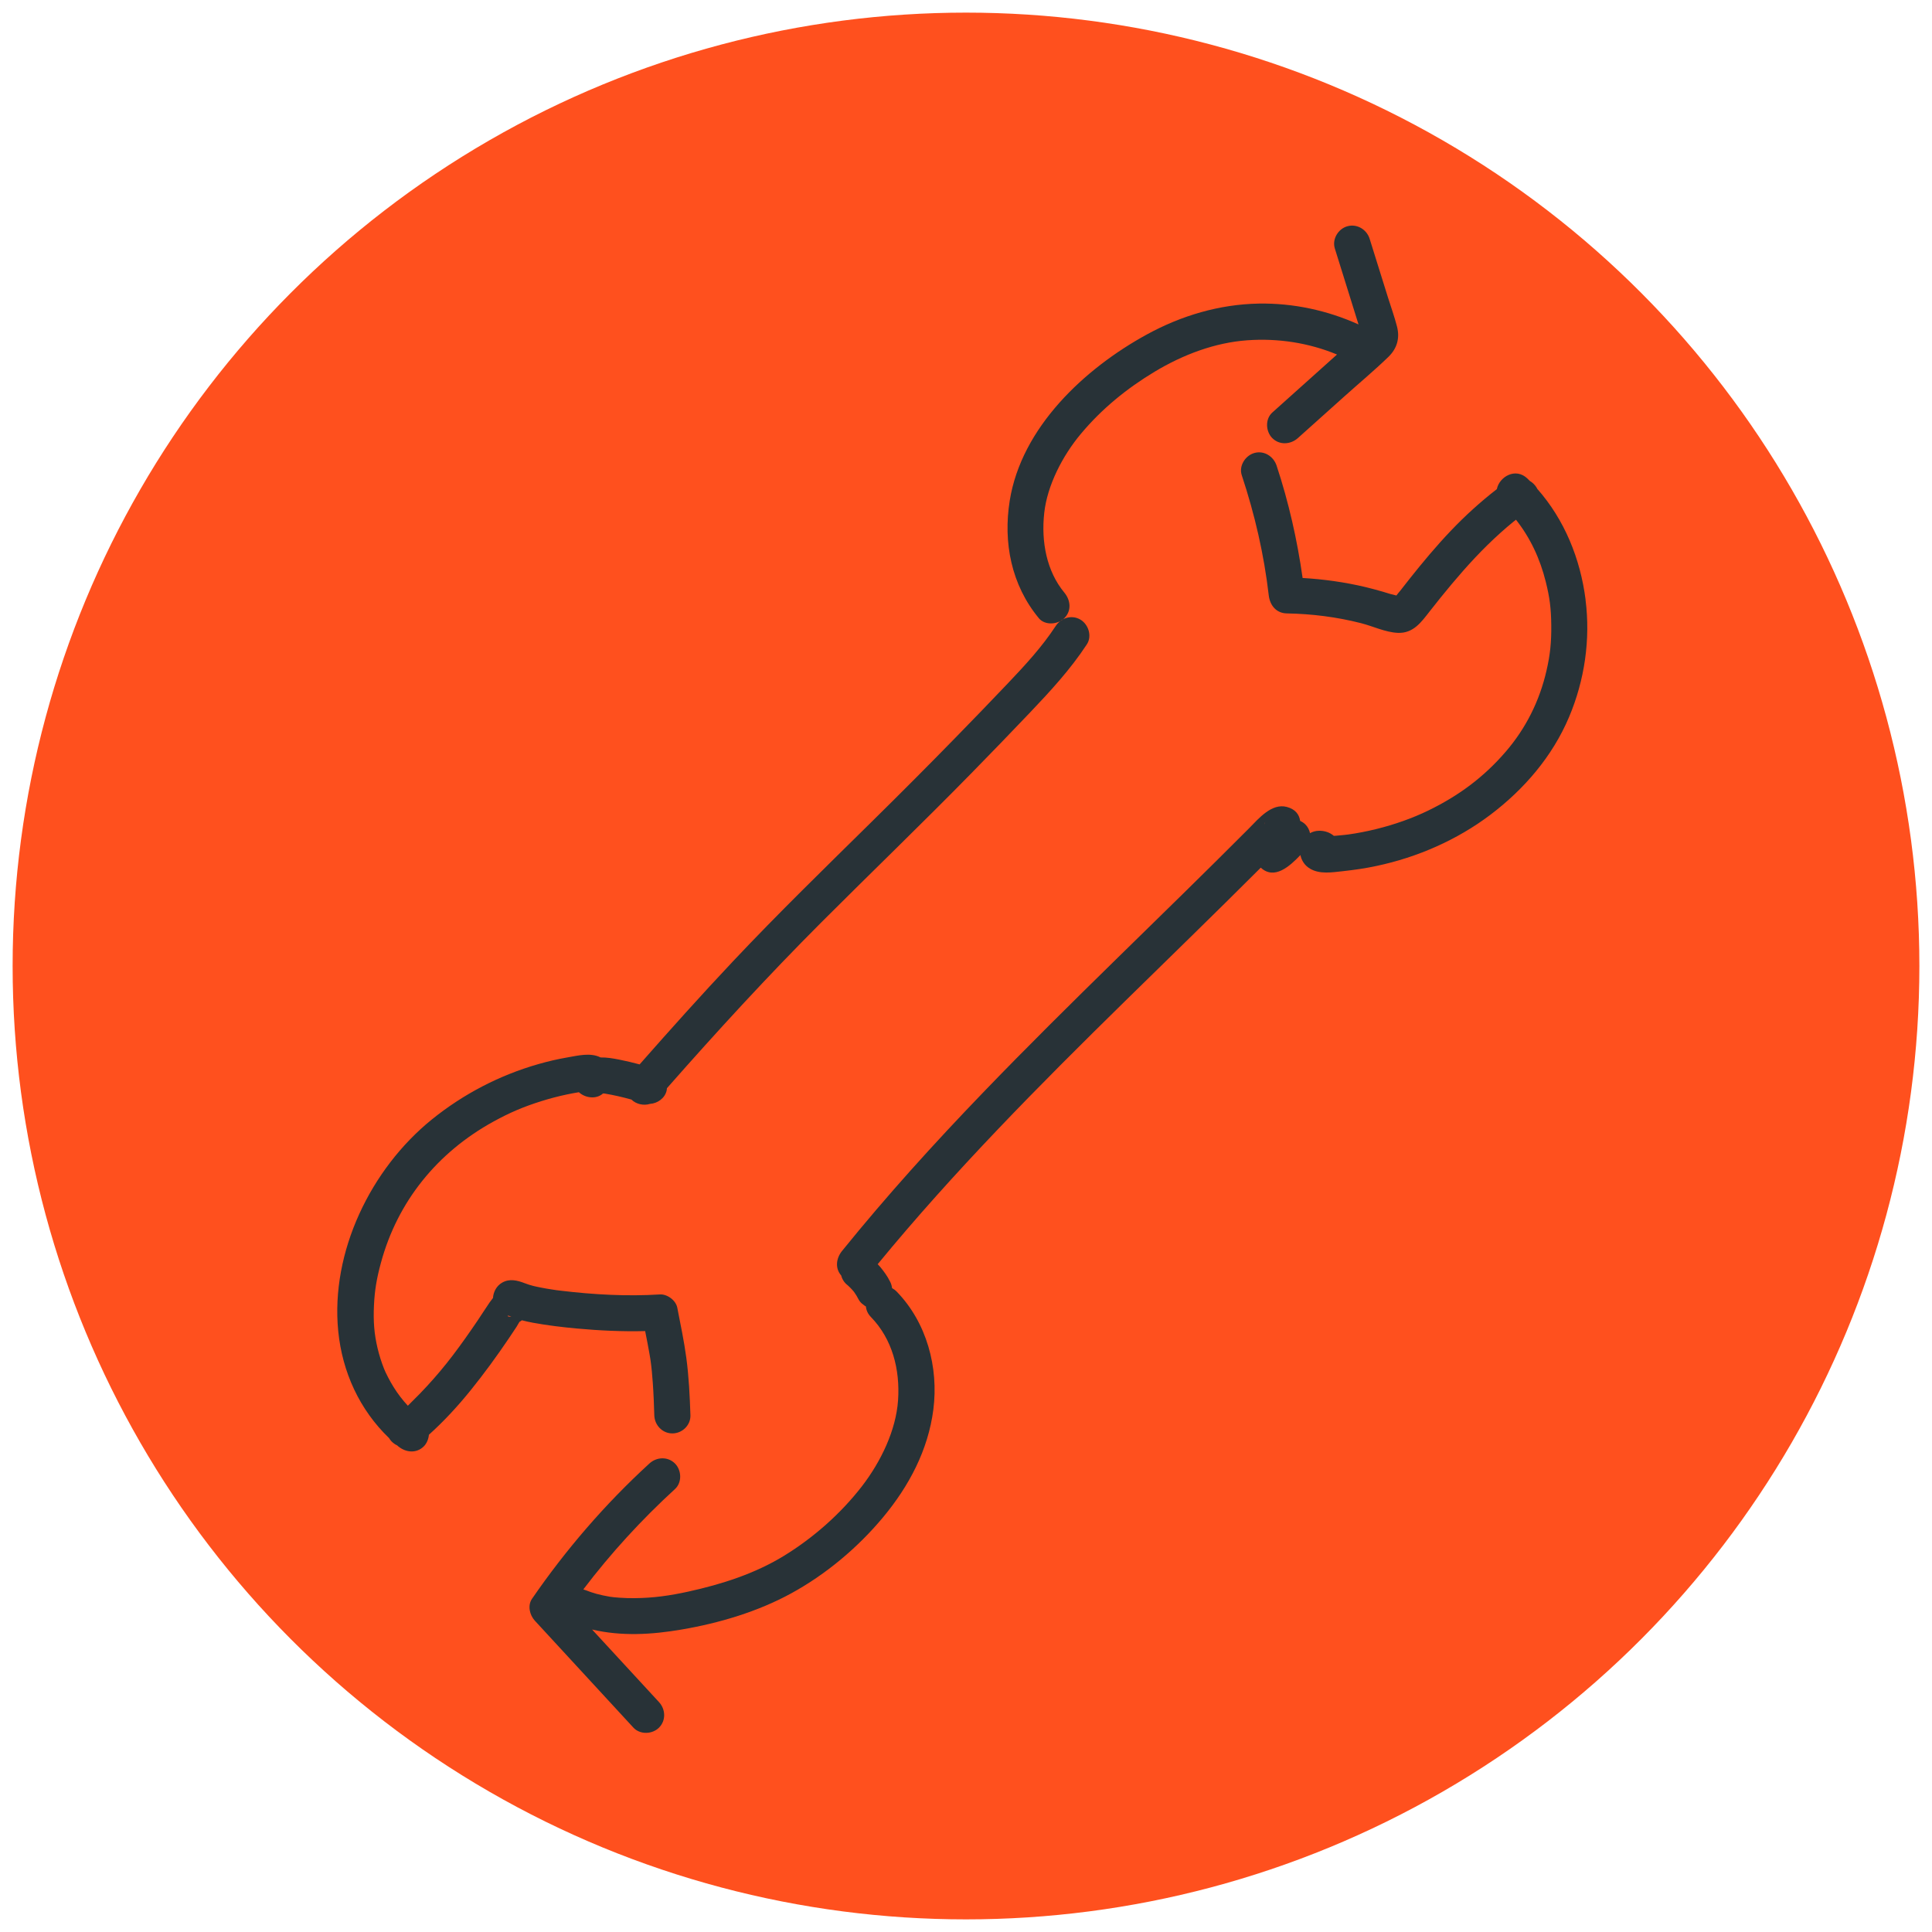
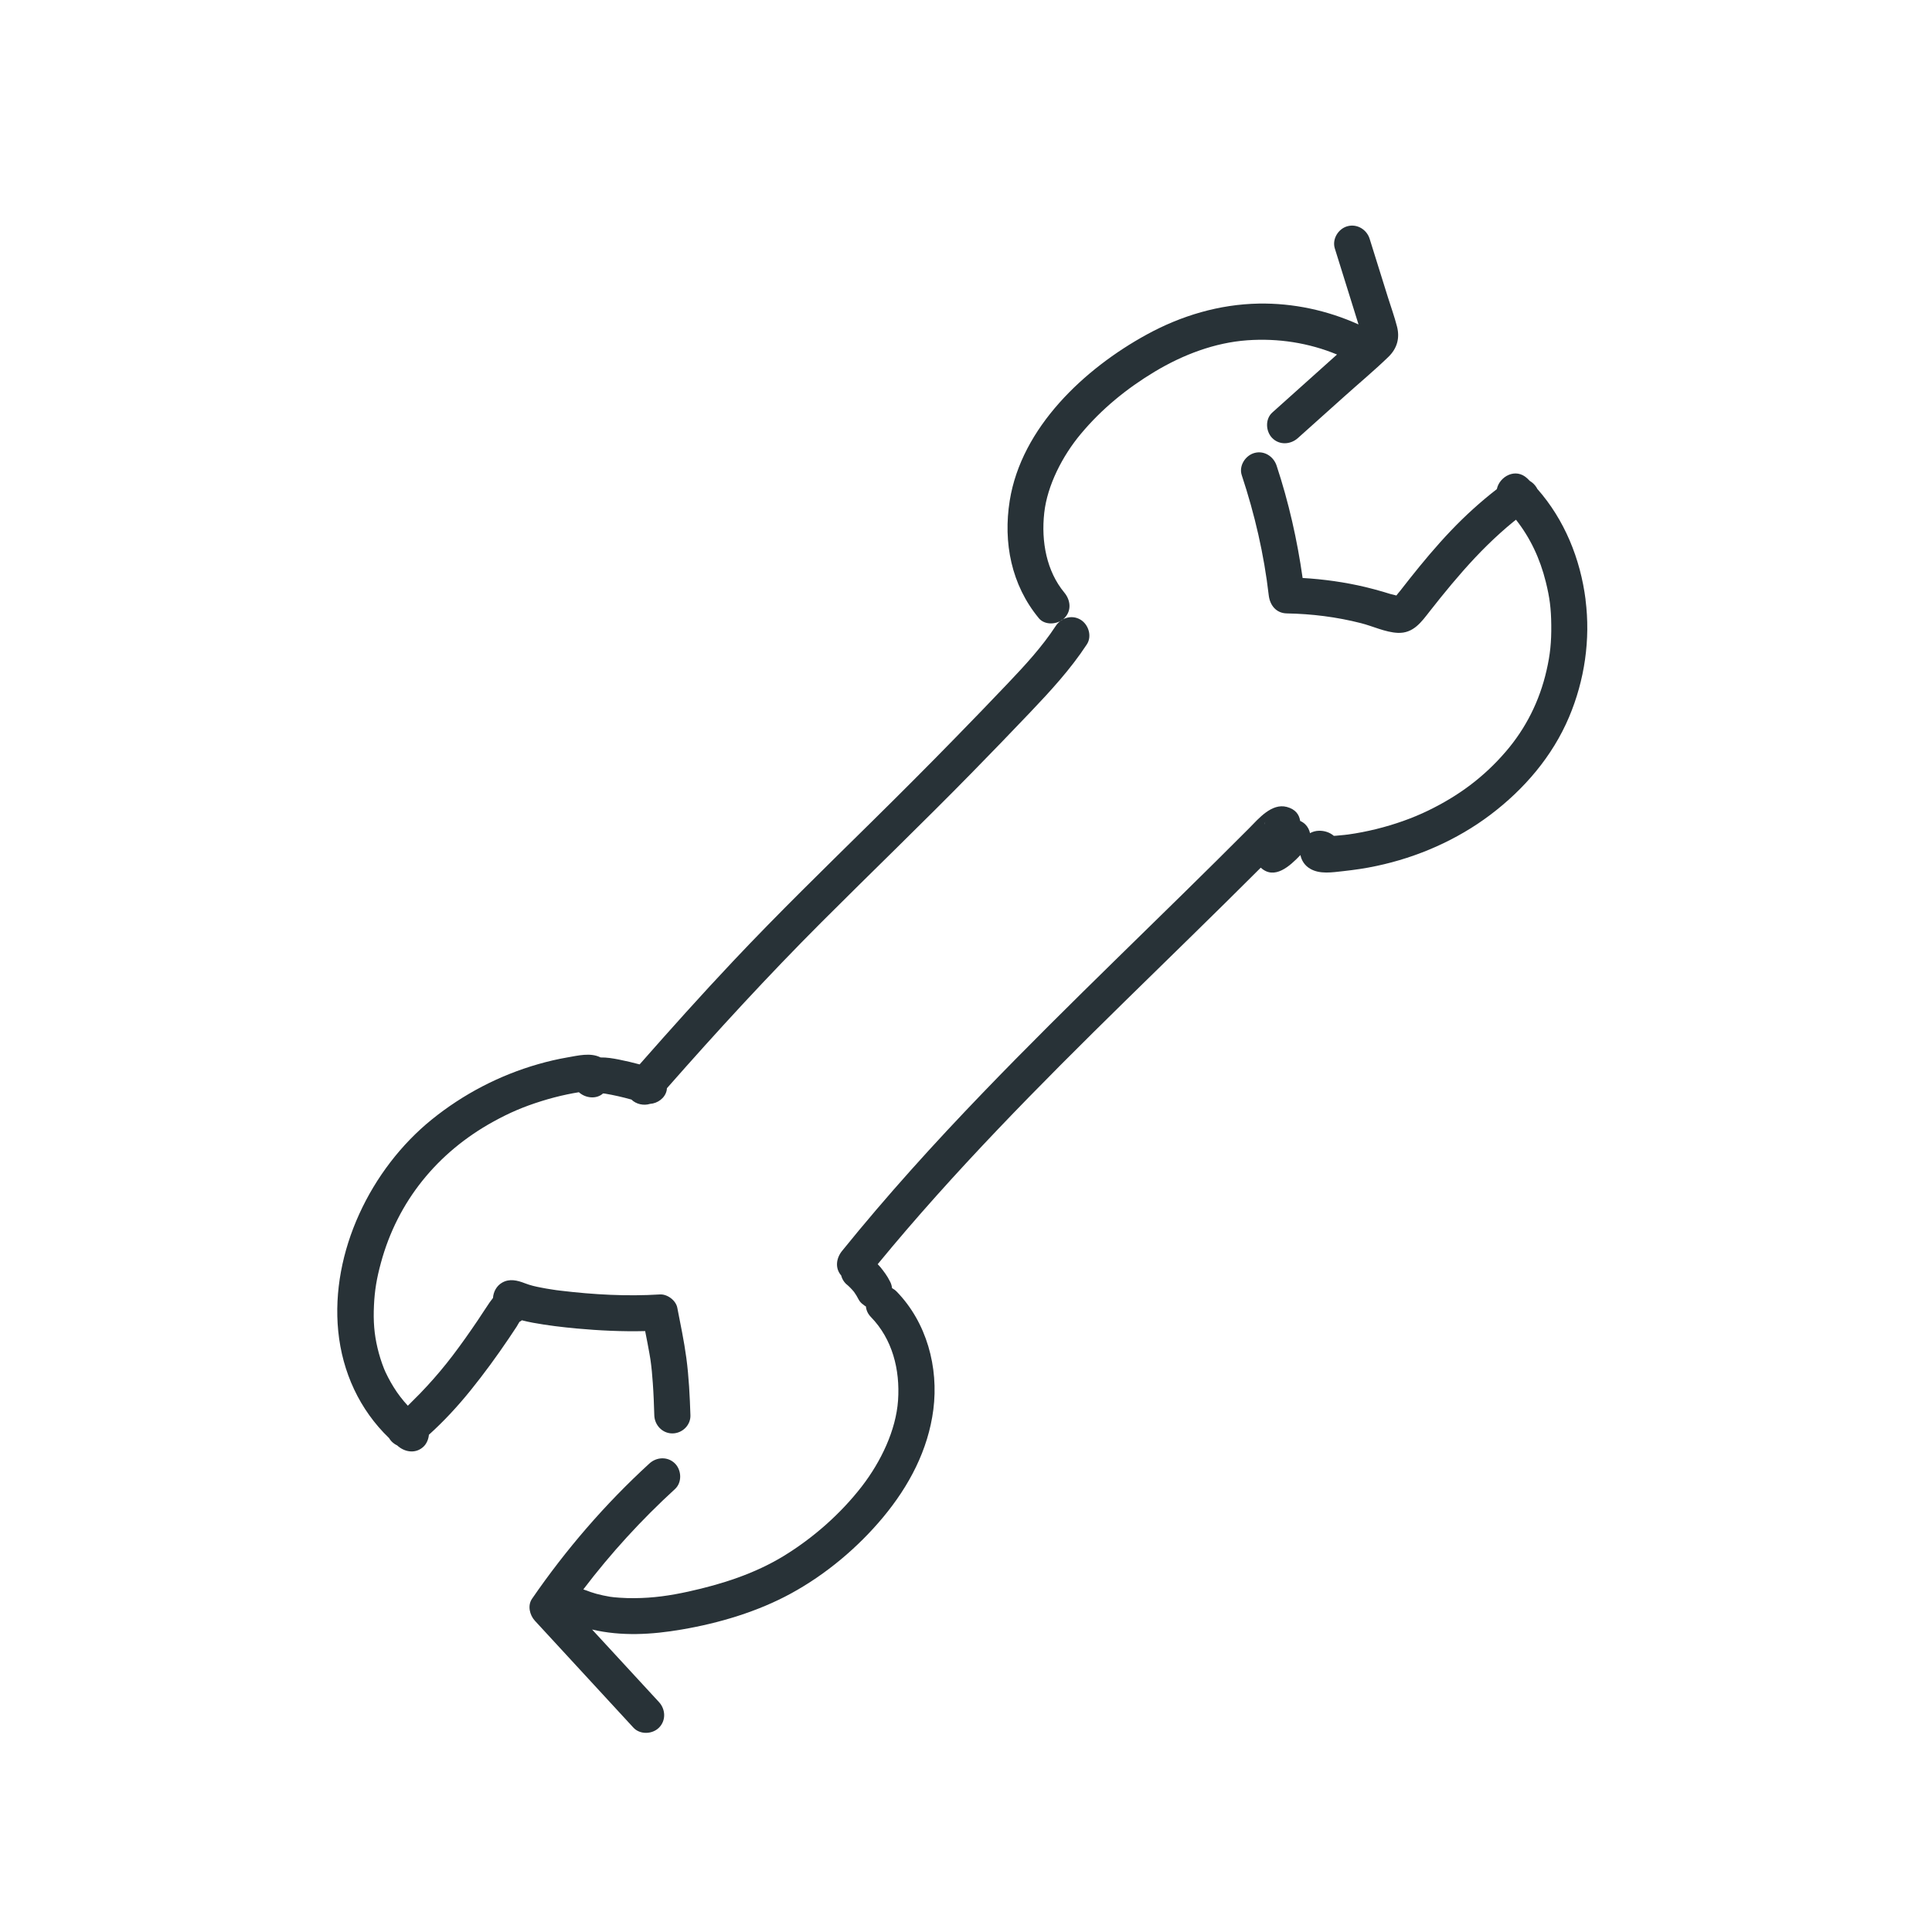
<svg xmlns="http://www.w3.org/2000/svg" viewBox="0 0 300 300">
  <defs>
    <style>.cls-1{fill:#283237;}.cls-1,.cls-2{stroke-width:0px;}.cls-2{fill:#ff501e;}</style>
  </defs>
  <g id="CIRCLES">
-     <circle class="cls-2" cx="150" cy="150" r="148.04" />
-   </g>
+     </g>
  <g id="spanner">
-     <path class="cls-1" d="m246.21,93.13c-.81-6.36-3.27-12.43-7.51-17.23-.03-.05-.05-.11-.08-.16-.27-.45-.64-.81-1.07-1.06-.12-.12-.23-.24-.36-.36-1.85-1.79-4.38-.29-4.76,1.63-2.54,1.97-4.91,4.12-7.13,6.45-2.27,2.38-4.38,4.91-6.42,7.48-.5.63-1,1.27-1.49,1.9-.14.18-.42.48-.56.69-.32-.1-.7-.17-.95-.24-.38-.12-.76-.24-1.15-.35-.89-.26-1.8-.5-2.7-.72-3.2-.76-6.48-1.22-9.76-1.41-.84-5.93-2.16-11.76-4.04-17.45-.48-1.44-1.94-2.38-3.45-1.96-1.41.39-2.44,2.01-1.96,3.45,2.01,6.06,3.46,12.31,4.19,18.65.18,1.53,1.14,2.78,2.81,2.81,3.89.07,7.73.55,11.5,1.51,1.86.47,3.79,1.42,5.72,1.51,2.44.11,3.68-1.7,5.01-3.4,2.22-2.83,4.51-5.62,6.97-8.24,1.27-1.35,2.59-2.65,3.97-3.89.64-.58,1.3-1.14,1.97-1.69.14-.12.29-.23.44-.35,2.22,2.82,3.73,6.03,4.63,9.65.61,2.45.82,4.11.85,6.69.03,2.68-.17,4.62-.73,7.05-1.08,4.75-3.22,9.01-6.34,12.63-3.41,3.97-7.32,6.85-12.03,9.14-2.47,1.2-5.22,2.17-8.09,2.88-1.43.35-2.89.64-4.35.84-.13.01-.65.08-.6.07-.43.05-.85.09-1.28.12-.11,0-.23.02-.34.02-.63-.54-1.47-.81-2.31-.79-.53.01-.99.15-1.39.37-.11-.5-.34-.97-.73-1.36-.23-.23-.5-.4-.8-.54-.15-.98-.72-1.81-2.07-2.17-2.35-.63-4.39,1.82-5.84,3.29-13.69,13.75-27.84,27.05-41.3,41.03-7.63,7.92-15.02,16.08-21.93,24.63-.91,1.13-1.12,2.68-.12,3.82,0,.01,0,.02,0,.03.13.48.37.89.72,1.24.46.37.88.8,1.26,1.26.27.38.51.77.72,1.19.18.33.42.59.72.79.13.12.27.21.41.29.05.56.28,1.13.79,1.65,3.3,3.4,4.53,8.12,4.2,12.93-.32,4.63-2.65,9.5-5.62,13.35-3.29,4.25-7.52,7.98-12.1,10.79-4.54,2.78-9.66,4.41-14.84,5.55-2.88.63-5.43,1-8.4,1.02-.77,0-1.53-.01-2.3-.07-.62-.04-1.16-.1-1.48-.15-.71-.12-1.42-.27-2.12-.46-.29-.08-.58-.17-.87-.27-.11-.04-1.04-.39-.72-.26-.14-.06-.28-.1-.42-.15,4.26-5.61,9.03-10.82,14.23-15.58,1.12-1.02,1.04-2.93,0-3.97-1.11-1.11-2.85-1.03-3.97,0-6.86,6.28-12.96,13.35-18.23,21.01-.72,1.05-.36,2.53.44,3.4,5.1,5.53,10.2,11.07,15.31,16.61,1.03,1.11,2.93,1.04,3.97,0,1.11-1.11,1.03-2.85,0-3.97-3.46-3.76-6.93-7.52-10.39-11.27,4.53,1.07,9.28.8,13.91,0,5.82-.99,11.81-2.77,17-5.61,5.4-2.95,10.37-7.12,14.3-11.85,4.01-4.83,6.97-10.41,7.78-16.69.84-6.57-1.03-13.53-5.7-18.33-.23-.23-.47-.4-.71-.53-.05-.37-.14-.73-.34-1.07-.39-.8-.91-1.49-1.47-2.19-.13-.16-.27-.31-.42-.46,11.87-14.45,25.05-27.74,38.39-40.83,6.93-6.8,13.9-13.55,20.76-20.41.11-.11.22-.22.33-.33,2.13,1.95,4.51-.23,6.16-1.96.17.84.65,1.62,1.5,2.12,1.52.9,3.47.56,5.14.38,1.74-.19,3.48-.44,5.19-.81,6.33-1.34,12.48-4.03,17.65-7.93,5.26-3.97,9.65-9.08,12.23-15.18,2.42-5.72,3.35-12.06,2.56-18.23Zm-49.73,34.51c-.06.07-.1.25-.13.4,0-.13.04-.29.13-.4Zm-35.18-31.66c-4.26-5.15-5.55-11.73-4.51-18.24,1.82-11.37,11.6-20.5,21.27-25.79,5.36-2.94,11.28-4.7,17.41-4.81,5.33-.09,10.64,1.05,15.48,3.24-.36-1.17-.73-2.33-1.09-3.5-.86-2.77-1.73-5.53-2.59-8.3-.45-1.45.53-3.06,1.96-3.45,1.5-.41,3,.51,3.45,1.96.95,3.03,1.89,6.06,2.84,9.09.47,1.5,1.02,3.01,1.41,4.54.46,1.81,0,3.39-1.33,4.69-2.22,2.15-4.63,4.15-6.93,6.22-2.38,2.13-4.76,4.27-7.14,6.4-1.13,1.01-2.85,1.12-3.97,0-1.03-1.03-1.13-2.96,0-3.97,3.35-3,6.7-6,10.05-9.01-4.4-1.82-9.15-2.55-13.93-2.21-5.05.36-9.99,2.24-14.39,4.88-4.32,2.6-8.21,5.76-11.47,9.67-2.86,3.42-5.2,8-5.67,12.24-.5,4.49.37,9.07,3.12,12.39.97,1.17,1.16,2.81,0,3.97-1,1-3,1.17-3.97,0Zm-80.24,109.04c.57.15,1.15.27,1.73.38,2.24.41,4.51.68,6.78.89,3.51.32,7.07.49,10.61.4.12.61.24,1.23.36,1.84.1.54.2,1.09.3,1.63.05.3.1.59.15.89,0,.04.05.34.07.51.02.17.06.5.07.55.03.28.06.56.09.84.06.61.11,1.22.15,1.84.12,1.66.18,3.33.23,4.99.05,1.51,1.25,2.8,2.8,2.8s2.85-1.28,2.81-2.8c-.1-2.99-.24-5.98-.64-8.95-.35-2.61-.9-5.18-1.4-7.77-.22-1.14-1.55-2.13-2.7-2.06-5.1.32-10.31.03-15.38-.58-.78-.09-.61-.07-1.45-.2-.54-.08-1.08-.17-1.61-.28-.86-.16-1.69-.35-2.51-.67-1.16-.45-2.4-.78-3.57-.09-.85.5-1.33,1.4-1.4,2.37-.18.22-.35.45-.52.69-.63.92-1.23,1.87-1.85,2.79-1.25,1.85-2.54,3.68-3.89,5.46-1.24,1.63-2.56,3.2-3.95,4.71-.75.82-1.53,1.62-2.32,2.39-.21.2-.45.45-.69.69-.82-.89-1.55-1.83-2.2-2.88-.31-.5-.61-1.02-.88-1.55-.13-.26-.26-.53-.39-.79,0,.01-.17-.4-.22-.51-.42-1.05-.76-2.14-1.02-3.24-.51-2.15-.67-4.12-.55-6.63.11-2.32.42-4.17,1.08-6.59,2.59-9.57,8.8-17.16,17.45-21.92,2.54-1.4,4.7-2.32,7.48-3.19,1.31-.41,2.64-.76,3.98-1.04.61-.13,1.22-.24,1.83-.34,0,0,0,0,0,0,.99.91,2.7,1.14,3.75.19.09,0,.18.02.27.02,1.39.23,2.77.55,4.14.93.72.72,1.9.98,2.89.67,1.16-.07,2.31-.89,2.57-2.05.03-.13.04-.25.05-.38,7.75-8.81,15.69-17.46,23.99-25.77,7.76-7.76,15.67-15.37,23.35-23.21,3.04-3.1,6.06-6.23,9.05-9.37,3.17-3.33,6.29-6.72,8.82-10.58.83-1.27.25-3.1-1.01-3.84-1.37-.8-3.01-.26-3.84,1.01-2.12,3.24-4.75,6.08-7.41,8.88-2.69,2.83-5.4,5.64-8.13,8.43-4.29,4.4-8.64,8.75-13.02,13.07-7.25,7.15-14.54,14.24-21.53,21.66-4.94,5.24-9.75,10.61-14.51,16.02-1.06-.28-2.12-.54-3.2-.75-.91-.18-1.9-.35-2.86-.33-1.58-.8-3.53-.28-5.18,0-1.51.26-3,.61-4.47,1.03-6.06,1.73-11.7,4.67-16.59,8.63-9.45,7.66-15.71,20.54-14.5,32.83.63,6.36,3.31,12.21,7.89,16.61.11.18.23.36.38.51.26.27.56.48.88.63.06.05.11.1.17.15,1.17.96,2.82,1.14,3.97,0,.45-.45.73-1.12.79-1.8,2.34-2.11,4.48-4.43,6.46-6.88,2.1-2.6,4.07-5.3,5.94-8.07.42-.62.83-1.24,1.24-1.86.05-.07.26-.48.43-.73.05-.02.13-.06.24-.14.05-.03.09-.07.14-.11Zm-3.71-1.25h0s.06.08.1.12c.19.24.15.2-.09-.12Zm1.81.59c.08.03.16.06.24.08-.72.07-.73-.27-.24-.08Z" />
+     <path class="cls-1" d="m246.21,93.13c-.81-6.36-3.27-12.43-7.51-17.23-.03-.05-.05-.11-.08-.16-.27-.45-.64-.81-1.07-1.06-.12-.12-.23-.24-.36-.36-1.85-1.79-4.38-.29-4.76,1.63-2.54,1.97-4.91,4.12-7.13,6.45-2.27,2.38-4.38,4.91-6.42,7.48-.5.63-1,1.27-1.49,1.9-.14.18-.42.48-.56.69-.32-.1-.7-.17-.95-.24-.38-.12-.76-.24-1.15-.35-.89-.26-1.8-.5-2.7-.72-3.2-.76-6.48-1.22-9.76-1.41-.84-5.93-2.16-11.76-4.04-17.45-.48-1.44-1.94-2.38-3.45-1.96-1.41.39-2.44,2.01-1.96,3.45,2.01,6.06,3.46,12.31,4.19,18.65.18,1.53,1.14,2.78,2.81,2.81,3.89.07,7.73.55,11.5,1.51,1.86.47,3.79,1.42,5.72,1.51,2.44.11,3.68-1.7,5.01-3.4,2.22-2.83,4.51-5.62,6.97-8.24,1.27-1.35,2.59-2.65,3.97-3.89.64-.58,1.3-1.14,1.97-1.69.14-.12.29-.23.44-.35,2.22,2.82,3.73,6.03,4.63,9.65.61,2.45.82,4.11.85,6.69.03,2.68-.17,4.62-.73,7.05-1.08,4.75-3.22,9.01-6.34,12.63-3.41,3.97-7.32,6.85-12.03,9.14-2.47,1.2-5.22,2.17-8.09,2.88-1.43.35-2.89.64-4.35.84-.13.01-.65.08-.6.07-.43.05-.85.09-1.28.12-.11,0-.23.02-.34.02-.63-.54-1.47-.81-2.31-.79-.53.01-.99.15-1.39.37-.11-.5-.34-.97-.73-1.36-.23-.23-.5-.4-.8-.54-.15-.98-.72-1.81-2.07-2.17-2.35-.63-4.39,1.82-5.84,3.29-13.69,13.75-27.84,27.05-41.3,41.03-7.63,7.92-15.02,16.08-21.93,24.63-.91,1.13-1.12,2.68-.12,3.82,0,.01,0,.02,0,.03.13.48.37.89.72,1.24.46.37.88.8,1.26,1.26.27.38.51.77.72,1.19.18.33.42.59.72.79.13.12.27.21.41.29.05.56.28,1.13.79,1.65,3.3,3.4,4.53,8.12,4.2,12.93-.32,4.63-2.65,9.5-5.62,13.35-3.29,4.25-7.52,7.98-12.1,10.79-4.54,2.78-9.66,4.41-14.84,5.55-2.88.63-5.43,1-8.4,1.02-.77,0-1.53-.01-2.3-.07-.62-.04-1.16-.1-1.48-.15-.71-.12-1.42-.27-2.12-.46-.29-.08-.58-.17-.87-.27-.11-.04-1.04-.39-.72-.26-.14-.06-.28-.1-.42-.15,4.26-5.61,9.03-10.82,14.23-15.58,1.12-1.02,1.04-2.93,0-3.97-1.11-1.11-2.85-1.03-3.97,0-6.86,6.28-12.96,13.35-18.23,21.01-.72,1.05-.36,2.53.44,3.4,5.1,5.53,10.2,11.07,15.31,16.61,1.03,1.11,2.93,1.04,3.97,0,1.11-1.11,1.03-2.85,0-3.97-3.46-3.76-6.93-7.52-10.39-11.27,4.53,1.07,9.28.8,13.91,0,5.82-.99,11.81-2.77,17-5.61,5.4-2.95,10.37-7.12,14.3-11.85,4.01-4.83,6.97-10.41,7.78-16.69.84-6.57-1.03-13.53-5.7-18.33-.23-.23-.47-.4-.71-.53-.05-.37-.14-.73-.34-1.07-.39-.8-.91-1.49-1.47-2.19-.13-.16-.27-.31-.42-.46,11.87-14.45,25.05-27.74,38.39-40.83,6.93-6.8,13.9-13.55,20.76-20.41.11-.11.22-.22.33-.33,2.13,1.95,4.51-.23,6.16-1.96.17.84.65,1.62,1.5,2.12,1.52.9,3.47.56,5.14.38,1.74-.19,3.48-.44,5.19-.81,6.33-1.34,12.48-4.03,17.65-7.93,5.26-3.97,9.65-9.08,12.23-15.18,2.42-5.72,3.35-12.06,2.56-18.23Zm-49.73,34.51c-.06.07-.1.25-.13.4,0-.13.04-.29.13-.4Zm-35.18-31.66c-4.26-5.15-5.55-11.73-4.51-18.24,1.82-11.37,11.6-20.5,21.27-25.79,5.36-2.94,11.28-4.7,17.41-4.81,5.33-.09,10.64,1.05,15.48,3.24-.36-1.17-.73-2.33-1.09-3.5-.86-2.77-1.73-5.53-2.59-8.3-.45-1.45.53-3.06,1.96-3.45,1.5-.41,3,.51,3.45,1.96.95,3.03,1.89,6.06,2.84,9.09.47,1.5,1.02,3.01,1.41,4.54.46,1.81,0,3.39-1.33,4.69-2.22,2.15-4.63,4.15-6.93,6.22-2.38,2.13-4.76,4.27-7.14,6.4-1.13,1.01-2.85,1.12-3.97,0-1.03-1.03-1.13-2.96,0-3.97,3.35-3,6.7-6,10.05-9.01-4.4-1.82-9.15-2.55-13.93-2.21-5.05.36-9.99,2.24-14.39,4.88-4.32,2.6-8.21,5.76-11.47,9.67-2.86,3.42-5.2,8-5.67,12.24-.5,4.49.37,9.07,3.12,12.39.97,1.17,1.16,2.81,0,3.97-1,1-3,1.17-3.97,0Zm-80.24,109.04c.57.15,1.15.27,1.73.38,2.24.41,4.51.68,6.78.89,3.51.32,7.07.49,10.61.4.12.61.24,1.23.36,1.84.1.54.2,1.09.3,1.63.05.3.1.59.15.89,0,.04.05.34.07.51.02.17.06.5.07.55.03.28.06.56.09.84.06.61.11,1.22.15,1.84.12,1.66.18,3.33.23,4.99.05,1.51,1.25,2.8,2.8,2.8s2.85-1.28,2.81-2.8c-.1-2.99-.24-5.98-.64-8.95-.35-2.61-.9-5.18-1.4-7.77-.22-1.14-1.55-2.13-2.7-2.06-5.1.32-10.31.03-15.38-.58-.78-.09-.61-.07-1.45-.2-.54-.08-1.08-.17-1.61-.28-.86-.16-1.69-.35-2.51-.67-1.16-.45-2.4-.78-3.57-.09-.85.5-1.33,1.4-1.4,2.37-.18.22-.35.45-.52.69-.63.92-1.23,1.87-1.85,2.79-1.25,1.85-2.54,3.68-3.89,5.46-1.24,1.63-2.56,3.2-3.95,4.71-.75.82-1.53,1.62-2.32,2.39-.21.2-.45.45-.69.69-.82-.89-1.55-1.83-2.2-2.88-.31-.5-.61-1.02-.88-1.55-.13-.26-.26-.53-.39-.79,0,.01-.17-.4-.22-.51-.42-1.05-.76-2.14-1.02-3.24-.51-2.15-.67-4.12-.55-6.63.11-2.32.42-4.17,1.08-6.59,2.59-9.57,8.8-17.16,17.45-21.92,2.54-1.4,4.7-2.32,7.48-3.19,1.31-.41,2.64-.76,3.98-1.04.61-.13,1.22-.24,1.83-.34,0,0,0,0,0,0,.99.91,2.7,1.14,3.75.19.09,0,.18.02.27.02,1.39.23,2.77.55,4.14.93.72.72,1.9.98,2.89.67,1.16-.07,2.31-.89,2.57-2.05.03-.13.04-.25.05-.38,7.75-8.81,15.69-17.46,23.99-25.77,7.76-7.76,15.67-15.37,23.35-23.21,3.04-3.1,6.06-6.23,9.05-9.37,3.17-3.33,6.29-6.72,8.82-10.58.83-1.27.25-3.1-1.01-3.84-1.37-.8-3.01-.26-3.84,1.01-2.12,3.24-4.75,6.08-7.41,8.88-2.69,2.83-5.4,5.64-8.13,8.43-4.29,4.4-8.64,8.75-13.02,13.07-7.25,7.15-14.54,14.24-21.53,21.66-4.94,5.24-9.75,10.61-14.51,16.02-1.06-.28-2.12-.54-3.2-.75-.91-.18-1.9-.35-2.86-.33-1.58-.8-3.53-.28-5.18,0-1.51.26-3,.61-4.47,1.03-6.06,1.73-11.7,4.67-16.59,8.63-9.45,7.66-15.71,20.54-14.5,32.83.63,6.36,3.31,12.21,7.89,16.61.11.18.23.36.38.51.26.27.56.48.88.63.06.05.11.1.17.15,1.17.96,2.82,1.14,3.97,0,.45-.45.73-1.12.79-1.8,2.34-2.11,4.48-4.43,6.46-6.88,2.1-2.6,4.07-5.3,5.94-8.07.42-.62.83-1.24,1.24-1.86.05-.07.26-.48.43-.73.05-.02.13-.06.24-.14.05-.03.09-.07.14-.11Zm-3.71-1.25h0s.06.08.1.12c.19.24.15.2-.09-.12Zm1.81.59Z" />
  </g>
</svg>